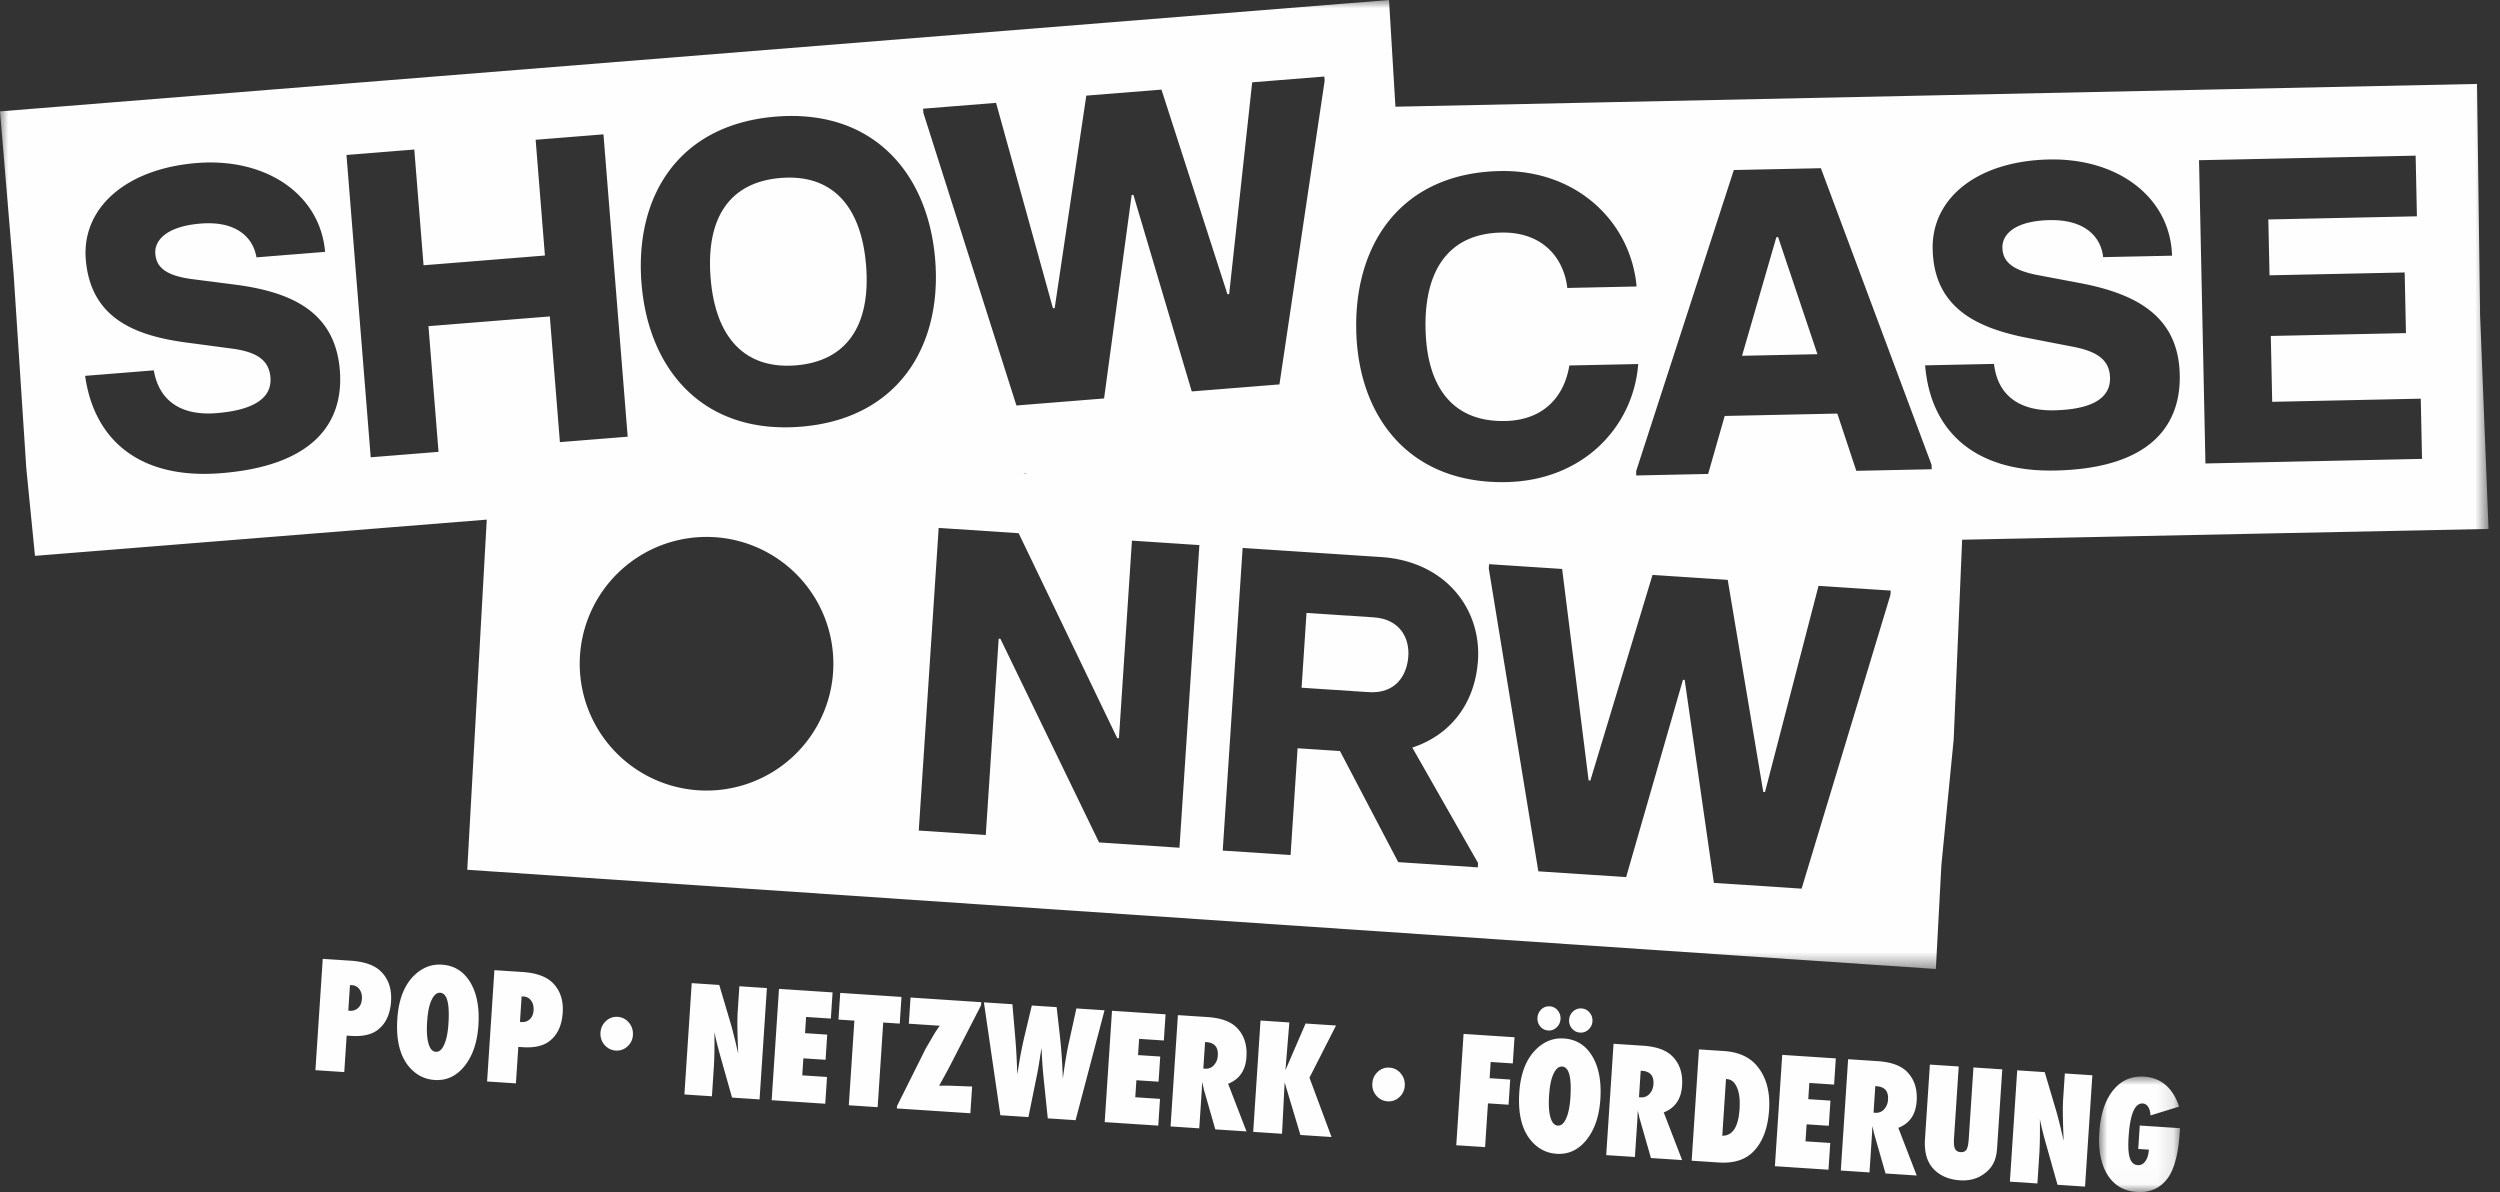
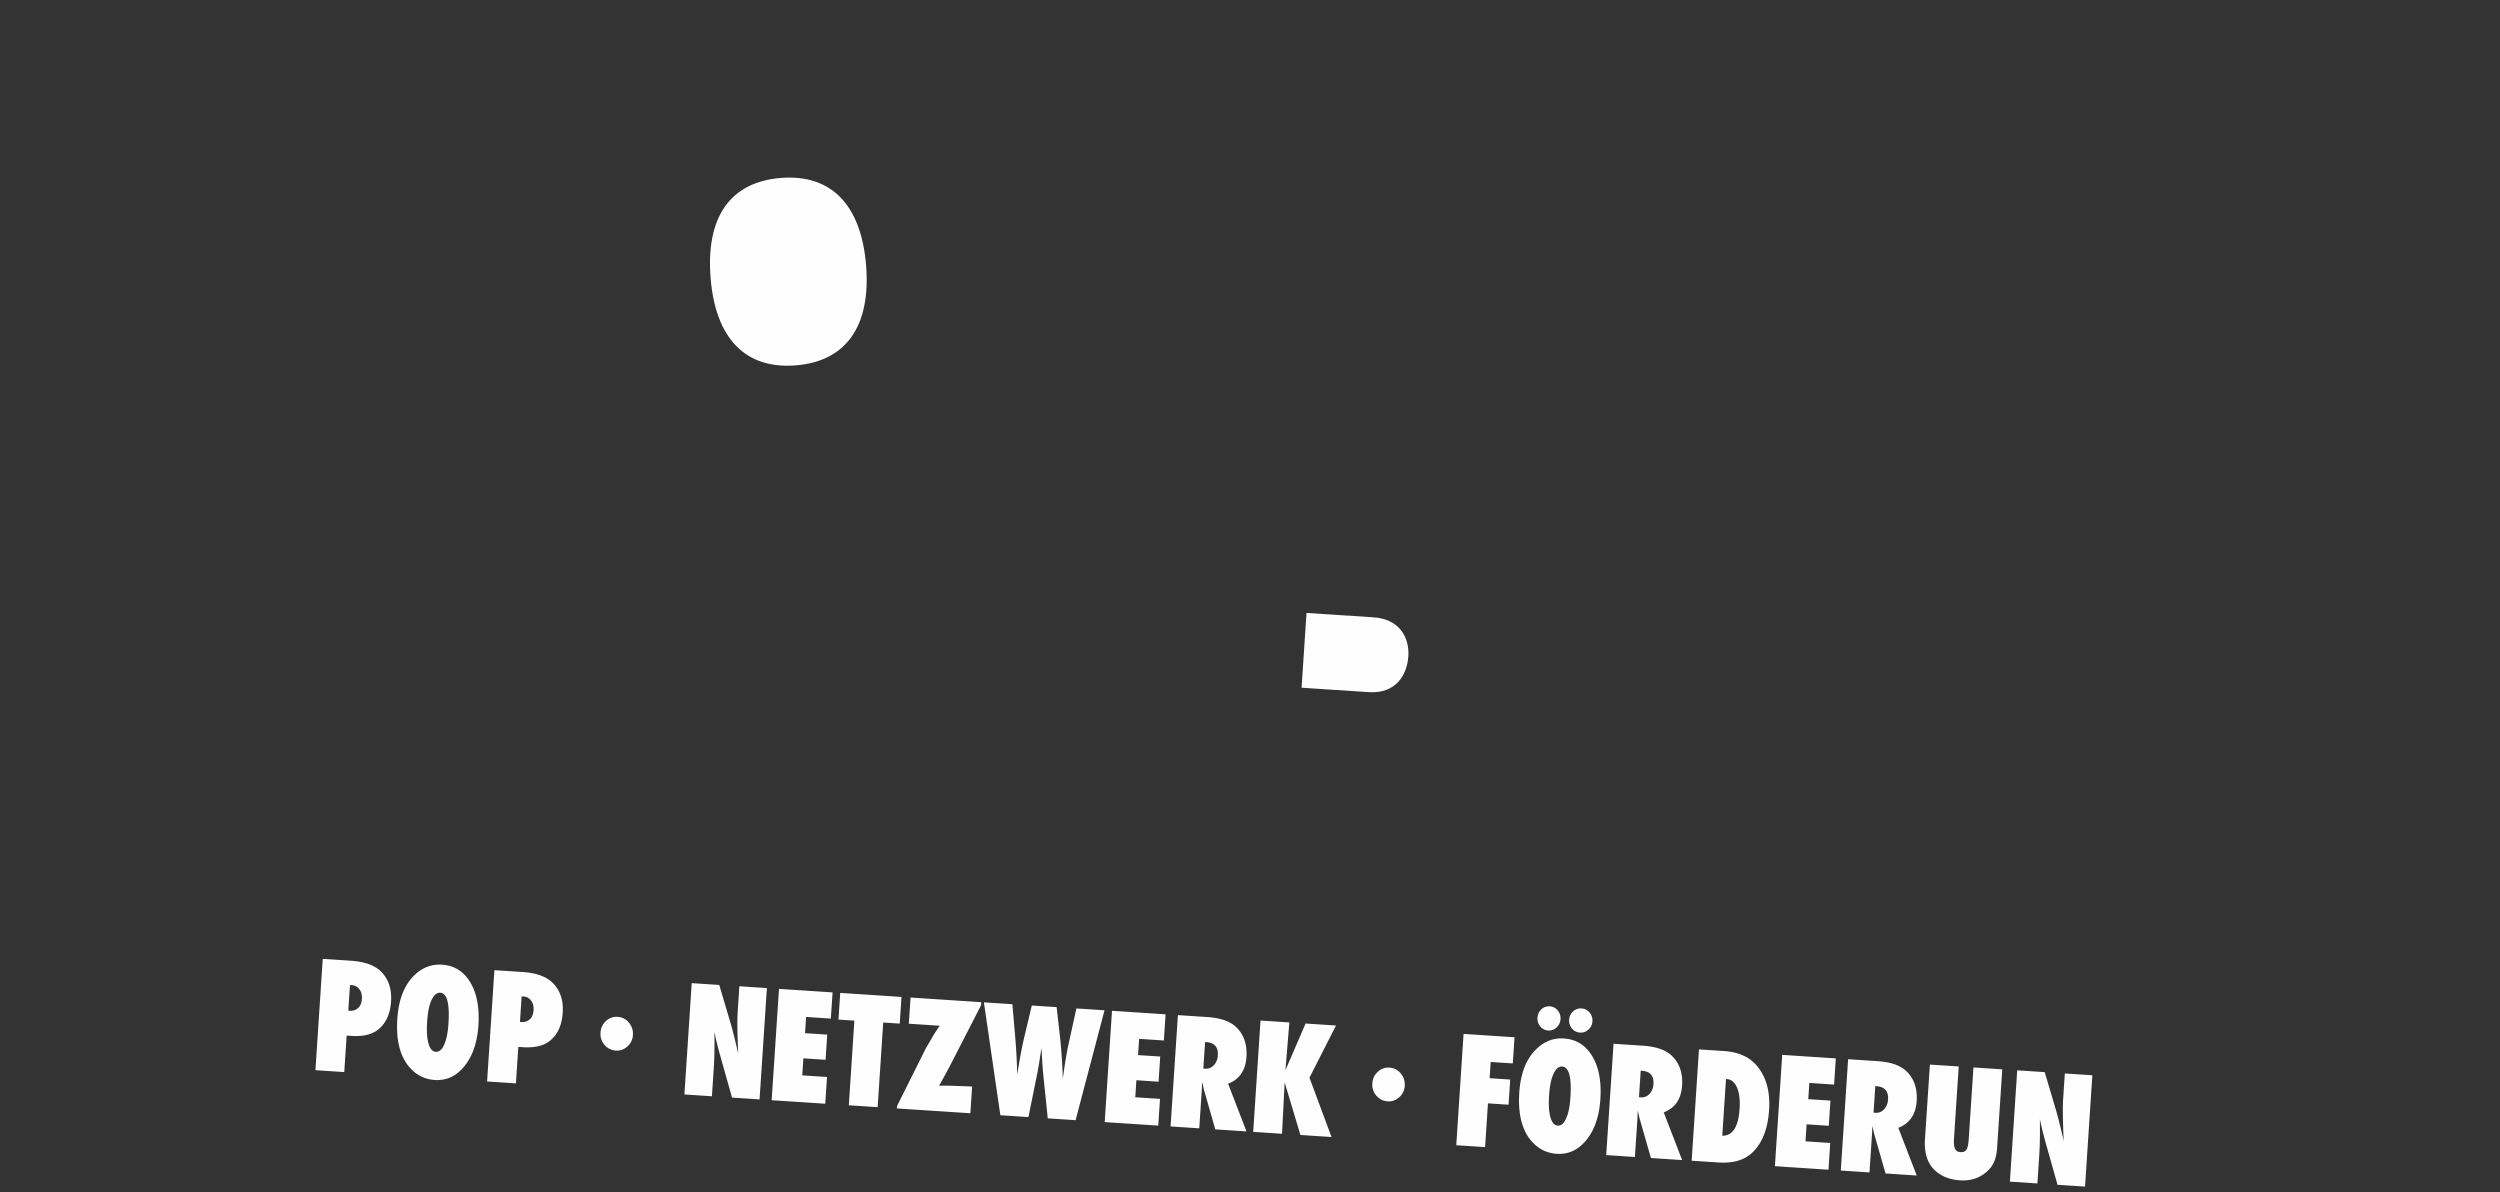
<svg xmlns="http://www.w3.org/2000/svg" xmlns:xlink="http://www.w3.org/1999/xlink" width="151" height="72">
  <rect width="100%" height="100%" fill="#333333" stroke="none" />
  <defs>
-     <path id="a" d="M0 0h4.888v6.976H0z" />
-     <path id="c" d="M0 0h150.307v58.527H0z" />
-   </defs>
+     </defs>
  <g fill="none" fill-rule="evenodd">
    <path d="M21.635 60.88a.657.657 0 0 1-.519.169l-.079-.01.102-1.542.12.008c.19.013.34.097.454.253.113.153.161.346.146.579-.016.235-.09.416-.224.543m-.454-2.854-1.687-.11-.443 6.723 1.742.115.145-2.204.271.018c.651.043 1.16-.06 1.526-.306.535-.368.83-.959.884-1.775.05-.749-.152-1.35-.603-1.802-.383-.384-.995-.603-1.835-.659M27.087 61.827c-.036.548-.122.972-.26 1.272-.131.3-.3.444-.506.43-.2-.012-.347-.179-.439-.498-.092-.32-.12-.763-.082-1.329.037-.575.126-1.006.265-1.294.144-.312.318-.46.524-.447.412.027.578.649.498 1.866m-.395-3.56c-.606-.04-1.147.159-1.62.597-.637.591-.995 1.481-1.073 2.672-.082 1.242.142 2.193.672 2.852.421.52.95.801 1.584.843.716.047 1.317-.234 1.805-.844.49-.612.769-1.43.836-2.455.07-1.071-.093-1.938-.491-2.6-.399-.661-.969-1.017-1.713-1.065M32.003 61.561a.657.657 0 0 1-.519.17l-.078-.01.1-1.541.122.008c.19.012.34.096.453.252.113.153.162.347.147.579-.016.235-.09.416-.225.542m-.454-2.853-1.687-.11-.442 6.723 1.741.115.145-2.204.271.018c.652.043 1.16-.06 1.526-.306.536-.367.83-.959.884-1.775.05-.749-.151-1.35-.603-1.802-.382-.384-.994-.603-1.835-.659M37.306 61.418a.916.916 0 0 0-.704.251.996.996 0 0 0-.331.696c-.02.285.06.533.24.746.184.21.41.324.678.342a.914.914 0 0 0 .704-.246.966.966 0 0 0 .334-.683c.02-.29-.06-.542-.24-.755a.93.93 0 0 0-.681-.35M44.558 61.082c-.018.282-.025.631-.018 1.048.006.418.022.92.047 1.508l-.14-.604a30.753 30.753 0 0 0-.287-1.125l-.717-2.418-1.663-.11-.442 6.724 1.662.11.113-1.716c.018-.264.03-.573.036-.925.006-.352.007-.766.002-1.242.042.213.092.437.15.672.059.236.126.49.2.76l.714 2.53 1.662.11.443-6.724-1.662-.11-.1 1.512zM46.608 66.452l3.237.213.106-1.616-1.495-.098.067-1.028 1.341.088.1-1.52-1.34-.088.064-.98 1.495.099.104-1.581-3.236-.213zM54.45 60.215l-3.7-.244-.106 1.612.96.063-.336 5.113 1.742.114.336-5.113.998.066zM54.893 61.832l1.87.123a6.408 6.408 0 0 0-.362.544c-.035.056-.09.152-.168.287-.078.135-.179.307-.305.518l-1.748 3.502-.01.144 4.44.291.106-1.615-1.352-.05a4.039 4.039 0 0 0-.207-.003c-.105 0-.25.002-.434.005l.352-.638c.117-.213.235-.434.354-.663l1.827-3.558.013-.187-4.272-.281-.104 1.58zM64.56 62.975c-.064.287-.125.608-.185.963s-.12.762-.18 1.221a33.147 33.147 0 0 0-.189-2.693l-.185-1.635-1.5-.098-.452 1.899a25.299 25.299 0 0 0-.34 1.74l-.09.523-.018-.618a38.704 38.704 0 0 0-.111-1.752l-.162-1.87-1.72-.113.994 6.818 1.695.112.49-2.417a19.637 19.637 0 0 0 .194-1.093c.049-.324.085-.545.106-.663.002.058.006.143.013.255l.023.417c.017.336.05.735.097 1.196l.246 2.382 1.68.11 1.748-6.638-1.7-.111-.454 2.065zM66.723 67.775l3.236.213.106-1.616-1.494-.098.067-1.028 1.34.088.1-1.52-1.34-.087.065-.98 1.494.098.104-1.58-3.236-.214zM73.315 64.342a.627.627 0 0 1-.517.207l-.117-.008.106-1.602.062.004c.504.033.74.3.706.803a.919.919 0 0 1-.24.596m1.97-.504c.05-.76-.159-1.364-.627-1.808-.369-.348-.945-.548-1.73-.6l-1.783-.117-.443 6.724 1.733.114.155-2.352.016-.445c.025.095.046.177.062.245.017.068.028.123.033.164l.703 2.451 1.884.124-1.111-2.88c.686-.267 1.055-.807 1.109-1.62M78.858 61.82l-1.217 2.816.235-2.88-1.741-.115-.442 6.724 1.741.115.158-3.104.953 3.177 1.879.123-1.333-3.582 1.604-3.153zM83.925 64.485a.915.915 0 0 0-.704.25.997.997 0 0 0-.33.697c-.02.284.06.533.24.746.184.21.41.324.677.342a.912.912 0 0 0 .704-.247.963.963 0 0 0 .334-.682c.02-.29-.06-.542-.24-.755a.93.93 0 0 0-.68-.35M87.958 69.172l1.741.114.174-2.643 1.244.082.1-1.52-1.244-.082.064-.98 1.336.088.104-1.58-3.077-.203zM94.853 66.284c-.036.549-.122.973-.26 1.273-.131.3-.3.444-.506.43-.2-.013-.347-.18-.439-.499-.092-.32-.12-.762-.082-1.328.038-.575.126-1.006.265-1.295.144-.31.318-.46.524-.446.412.027.578.648.498 1.865m-.394-3.56c-.607-.04-1.147.16-1.62.598-.638.59-.996 1.481-1.074 2.671-.082 1.243.142 2.194.672 2.852.421.521.95.802 1.584.844.716.047 1.317-.234 1.805-.844.49-.612.769-1.43.836-2.455.07-1.071-.093-1.938-.491-2.6-.398-.661-.969-1.017-1.712-1.066M95.015 61.09a.717.717 0 0 0-.239.5.72.72 0 0 0 .171.532c.127.151.29.234.491.247a.654.654 0 0 0 .503-.182c.148-.135.23-.3.242-.49a.73.73 0 0 0-.17-.537.672.672 0 0 0-.487-.25.664.664 0 0 0-.511.18M93.605 60.783a.66.66 0 0 0-.507.181.741.741 0 0 0-.234.505c-.014.2.042.376.166.527a.659.659 0 0 0 .479.246.657.657 0 0 0 .503-.181.72.72 0 0 0 .242-.5.722.722 0 0 0-.17-.532.651.651 0 0 0-.48-.246M99.628 66.073a.627.627 0 0 1-.517.207l-.117-.008.105-1.602.063.004c.504.033.74.3.706.803a.919.919 0 0 1-.24.596m1.97-.504c.05-.76-.159-1.364-.627-1.808-.369-.348-.946-.548-1.73-.6l-1.783-.117-.443 6.724 1.733.114.155-2.352.016-.445.062.245c.016.068.027.123.033.164l.703 2.451 1.883.124-1.11-2.88c.685-.267 1.055-.807 1.108-1.62M105.07 66.978c-.071 1.089-.42 1.629-1.045 1.62l.225-3.424.054.004c.27.018.474.19.612.513.138.321.19.75.154 1.287m-.948-3.496-1.504-.099-.442 6.724 1.629.107c.9.06 1.592-.154 2.08-.641.572-.572.894-1.415.968-2.53.074-1.132-.183-2.034-.77-2.706-.447-.513-1.101-.798-1.961-.855M107.204 70.438l3.236.213.107-1.616-1.495-.098.067-1.028 1.34.088.1-1.52-1.34-.088.065-.98 1.495.1.104-1.582-3.237-.213zM113.796 67.005a.627.627 0 0 1-.516.207l-.118-.008.106-1.602.063.004c.503.033.739.3.706.803a.92.92 0 0 1-.24.596m1.97-.504c.05-.76-.16-1.364-.627-1.808-.37-.348-.946-.548-1.73-.6l-1.784-.117-.442 6.724 1.733.114.154-2.352.017-.445.062.245c.016.068.027.122.033.164l.703 2.452 1.883.123-1.111-2.88c.686-.267 1.055-.807 1.109-1.62M118.91 68.816c-.02.302-.066.51-.137.625-.072.109-.191.158-.358.147-.162-.01-.273-.08-.333-.206s-.08-.336-.06-.63l.284-4.337-1.741-.114-.296 4.498c-.057.863.158 1.507.645 1.932.383.334.873.521 1.468.56.526.035.982-.075 1.368-.33.287-.19.497-.412.631-.662.136-.24.217-.557.243-.955l.313-4.755-1.741-.115-.286 4.342zM124.617 66.348c-.019.282-.025.631-.019 1.049.006.417.022.92.048 1.507l-.141-.603a30.752 30.752 0 0 0-.287-1.126l-.717-2.418-1.662-.11-.442 6.725 1.662.109.112-1.716c.018-.264.03-.572.036-.925.007-.352.007-.766.002-1.242.042.213.092.437.151.673.059.235.125.489.2.759l.714 2.531 1.662.11.442-6.724-1.662-.11-.1 1.511z" fill="#FEFEFE" />
    <g transform="translate(126.784 65.024)">
      <mask id="b" fill="#fff">
        <use xlink:href="#a" />
      </mask>
-       <path d="m2.365 4.373.643.042c-.01.148-.033.282-.07.4a1.07 1.07 0 0 1-.142.3.58.58 0 0 1-.203.183.467.467 0 0 1-.255.053c-.23-.015-.39-.158-.48-.43-.088-.27-.113-.698-.074-1.282.09-1.372.375-2.043.854-2.012.136.01.246.078.328.207.082.13.13.301.14.515l1.73-.534C4.449.676 3.746.073 2.727.005 1.96-.044 1.333.23.85.828S.088 2.268.016 3.357C-.054 4.431.11 5.29.509 5.935c.402.638.992.984 1.769 1.035.79.052 1.408-.22 1.853-.814.407-.545.654-1.465.739-2.76l.018-.278-2.43-.16-.093 1.415z" fill="#FEFEFE" mask="url(#b)" />
    </g>
    <path d="m82.96 37.287-4.047-.265-.297 4.516 4.048.267c1.646.108 2.324-1.027 2.4-2.176.07-1.097-.51-2.237-2.103-2.342M48.069 22.068c3.027-.243 4.537-2.358 4.243-6.038-.297-3.677-2.124-5.526-5.151-5.282-3.051.244-4.536 2.358-4.241 6.036.294 3.679 2.123 5.528 5.149 5.284" fill="#FEFEFE" />
    <mask id="d" fill="#fff">
      <use xlink:href="#c" />
    </mask>
-     <path d="m26.487 27.292-4.096.328-1.464-18.26 4.096-.329.56 6.991 7.33-.589-.56-6.991 4.096-.328 1.463 18.262-4.094.328-.609-7.592-7.33.588.608 7.592zm-13.13 1.288c-4.876.391-7.665-1.958-8.216-5.879l4.148-.332c.341 1.968 1.797 2.744 3.779 2.585 2.504-.2 3.354-1.056 3.267-2.151-.08-.992-.728-1.545-2.374-1.754l-2.706-.36c-3.21-.425-5.793-1.532-6.074-5.026-.247-3.078 2.396-5.47 6.702-5.816 4.173-.334 7.448 1.871 7.754 5.366l-4.147.331c-.2-1.191-1.202-2.214-3.367-2.04-2.138.172-2.802 1.064-2.742 1.821.056.705.471 1.301 2.198 1.531l2.52.323c3.447.433 6.14 1.608 6.427 5.182.26 3.26-1.69 5.78-7.168 6.219zM46.865 7.043c5.87-.47 9.2 3.41 9.621 8.654.419 5.217-2.25 9.604-8.118 10.076-5.897.472-9.204-3.437-9.62-8.654-.423-5.244 2.221-9.603 8.117-10.076zm13.297-.831 3.436 12.406.105-.008 1.91-12.835 4.54-.363 3.985 12.36.103-.007 1.391-12.793 4.356-.35.02.262-2.73 18.334-5.296.425-3.524-11.873-.105.008-1.667 12.289-5.294.425-5.618-17.665-.02-.261 4.408-.354zm30.427 4.12c4.682-.098 7.918 3.106 8.261 6.972l-4.186.089c-.195-1.75-1.433-3.4-3.998-3.345-3.035.063-4.64 2.113-4.563 5.803.077 3.689 1.768 5.642 4.803 5.578 2.46-.052 3.605-1.62 3.882-3.354l4.16-.087c-.286 3.776-3.307 7.033-7.963 7.131-5.888.124-8.96-3.974-9.068-9.18-.112-5.285 2.783-9.483 8.672-9.607zm19.392-.174 6.687 17.921.005.263-4.552.096-1.146-3.458-6.803.144-1 3.502-4.343.092-.006-.262 5.9-18.187 5.258-.11zm15.2 10.78-2.681-.52c-3.18-.613-5.693-1.87-5.767-5.376-.065-3.087 2.714-5.319 7.033-5.409 4.186-.088 7.324 2.306 7.426 5.811l-4.161.087c-.13-1.2-1.07-2.28-3.241-2.235-2.145.047-2.86.899-2.845 1.657.016.707.394 1.327 2.104 1.657l2.496.472c3.416.634 6.036 1.966 6.112 5.552.07 3.27-2.027 5.67-7.523 5.786-4.891.103-7.537-2.407-7.856-6.353l4.16-.087c.226 1.985 1.632 2.845 3.62 2.803 2.512-.053 3.41-.858 3.388-1.956-.02-.995-.636-1.583-2.265-1.889zm20.724-11.536.077 3.663-8.975.19.073 3.374 8.163-.172.077 3.663-8.163.172.084 3.978 8.973-.19.077 3.637-13.082.277-.387-18.317 13.083-.275zm-31.723 26.53-5.364 17.743-5.3-.349-1.763-12.258-.105-.008-3.432 11.918-5.303-.35-2.993-18.292.018-.26 4.413.289 1.6 12.773.104.007 3.755-12.421 4.543.3 2.147 12.808.104.007 3.234-12.455 4.36.287-.018.26zM89.275 52.128l-.016.261-4.806-.316-3.518-6.71-2.56-.168-.424 6.45-4.099-.27 1.203-18.28 8.355.55c3.891.256 6.063 3.126 5.86 6.235-.175 2.637-1.69 4.53-3.967 5.273l3.972 6.975zM61.794 28.58l.169-.014v.026l-.17-.012zm9.446 22.623-4.857-.32-5.958-12.299-.105-.006-.779 11.855-4.048-.267 1.203-18.28 4.83.319 5.953 12.377.105.006.785-11.934 4.074.269-1.203 18.28zM42.675 47.75a7.66 7.66 0 1 1 .001-15.32 7.66 7.66 0 0 1-.001 15.32zm-14.453 4.784 88.703 5.993.335-6.281.743-7.594.51-12.053 31.795-.652-.51-12.915-.186-13.963-65.328 1.376L83.896 0 0 6.727l.821 9.795.768 11.771.524 5.28L29.4 31.385l-1.178 21.149z" fill="#FEFEFE" mask="url(#d)" />
-     <path fill="#FEFEFE" d="m107.398 14.324-.105.001-2.074 7.164 4.554-.095z" />
  </g>
</svg>